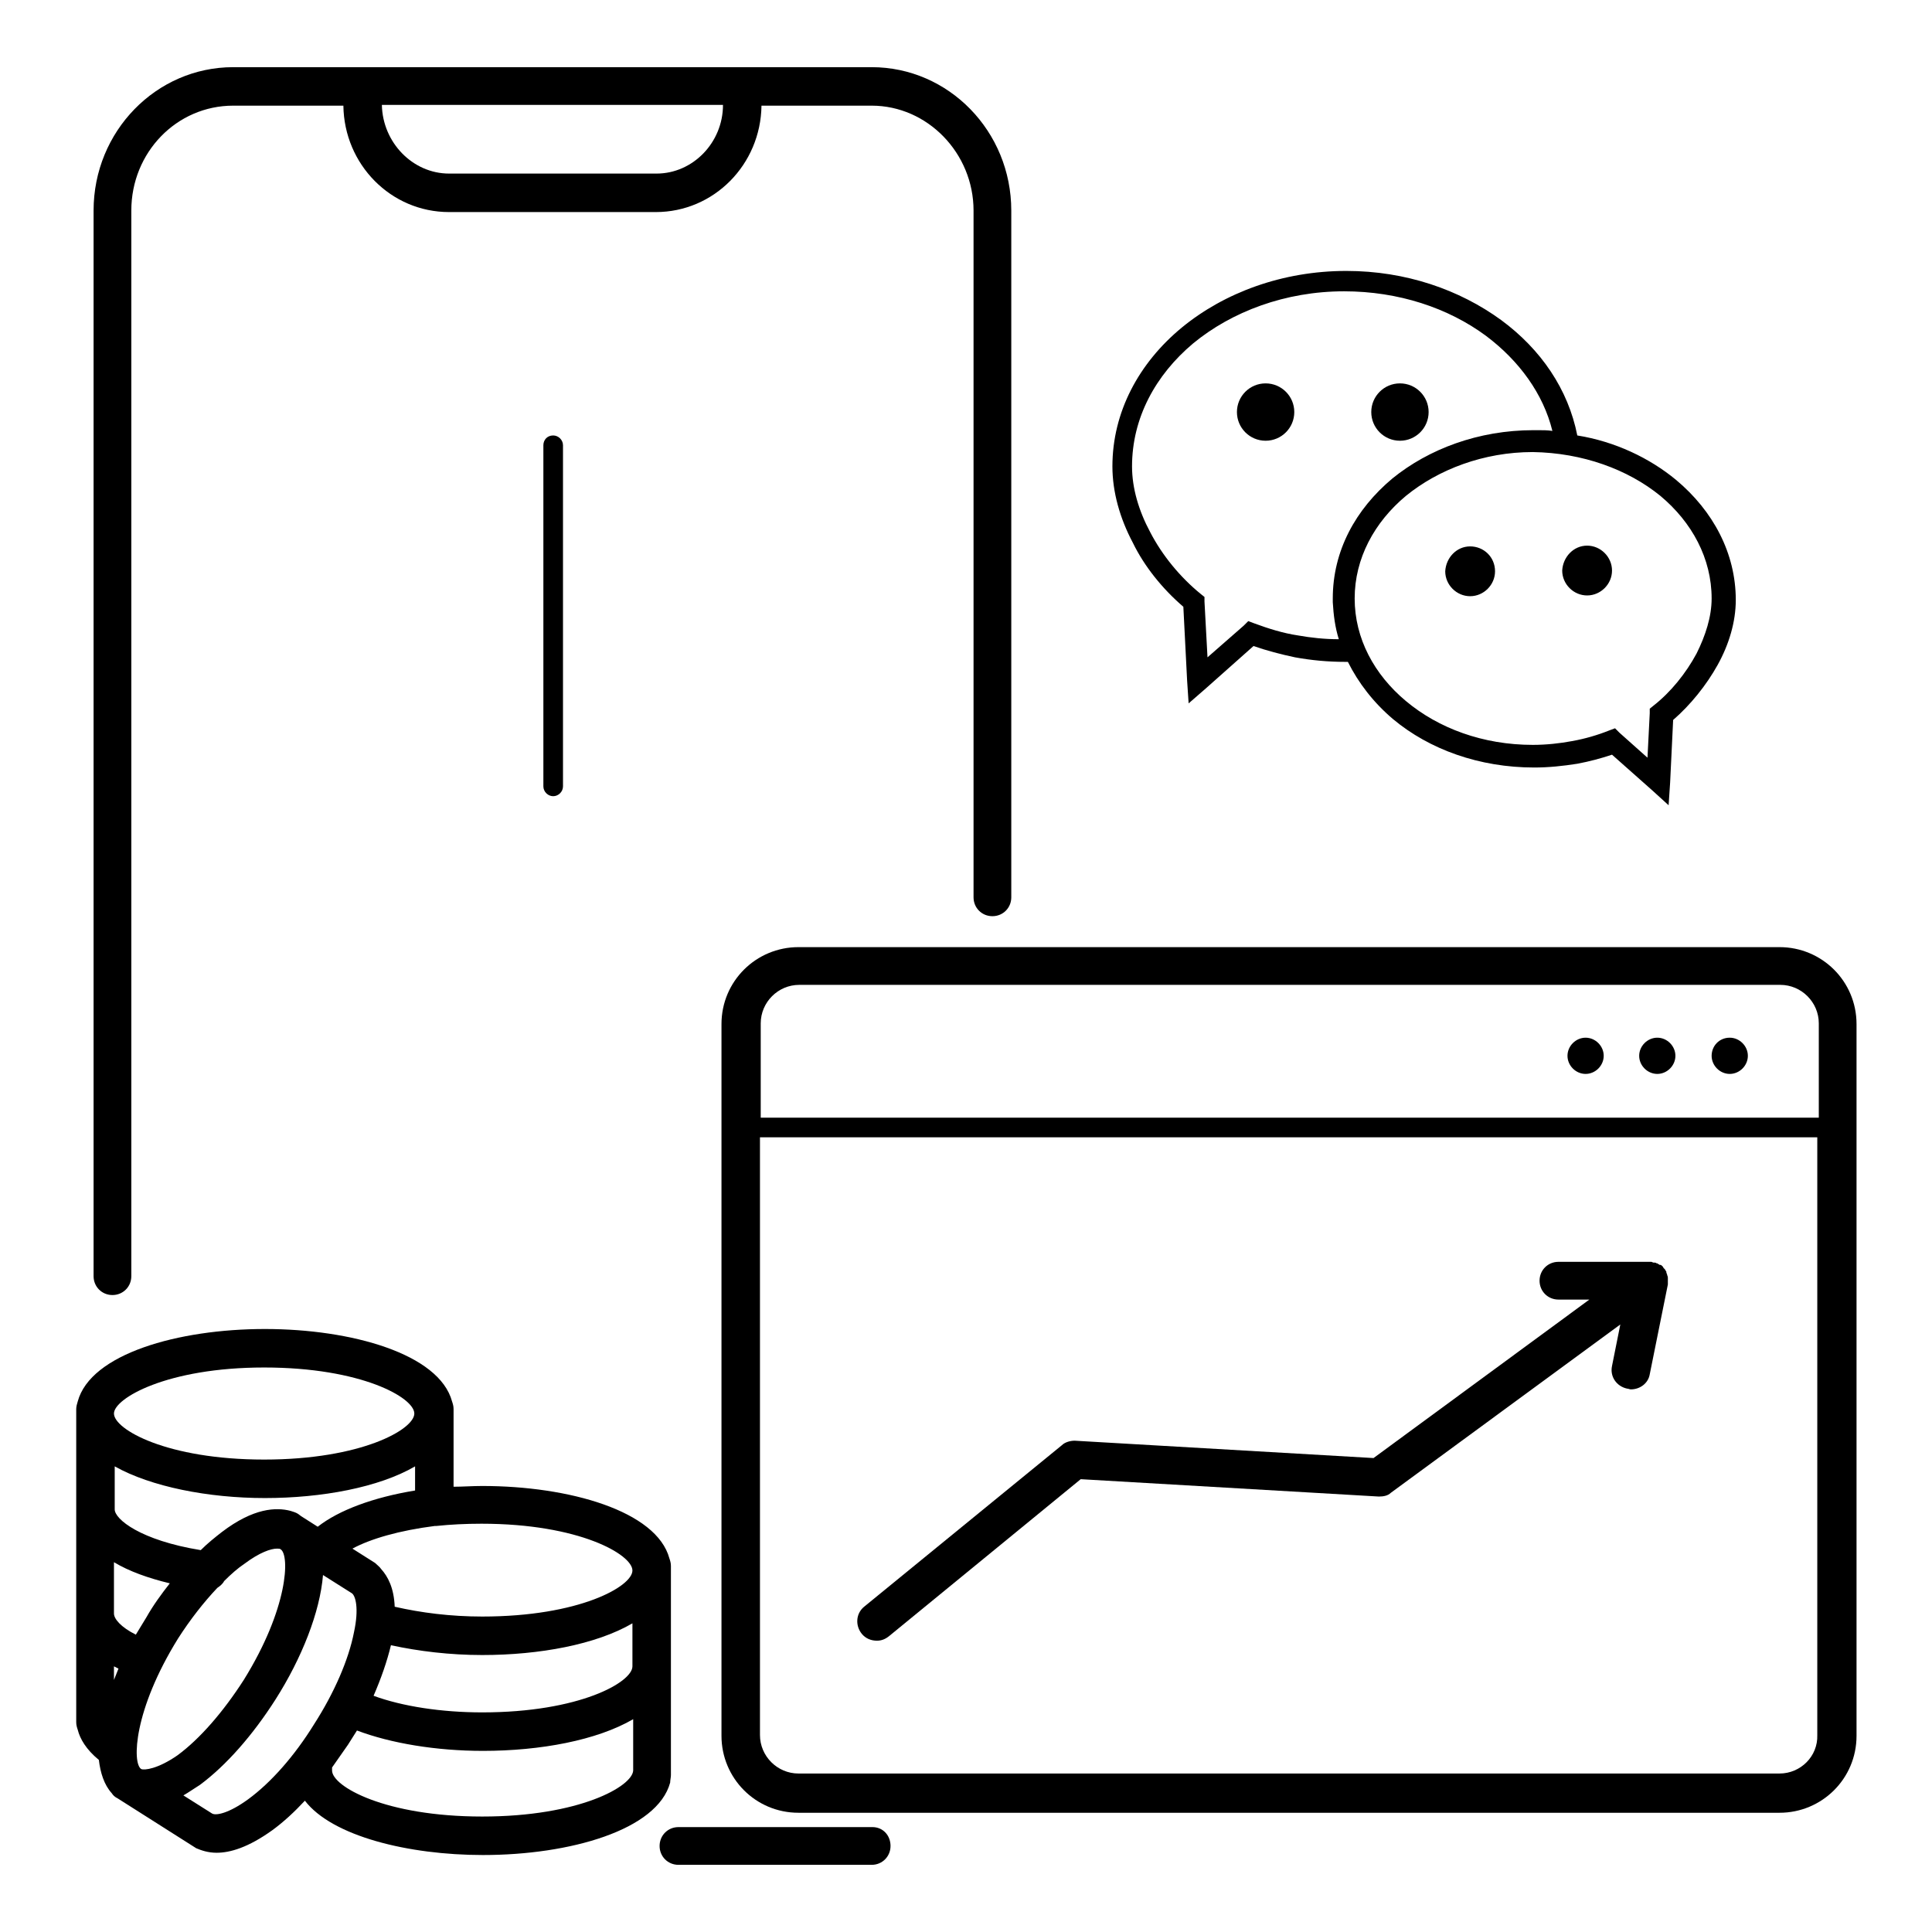
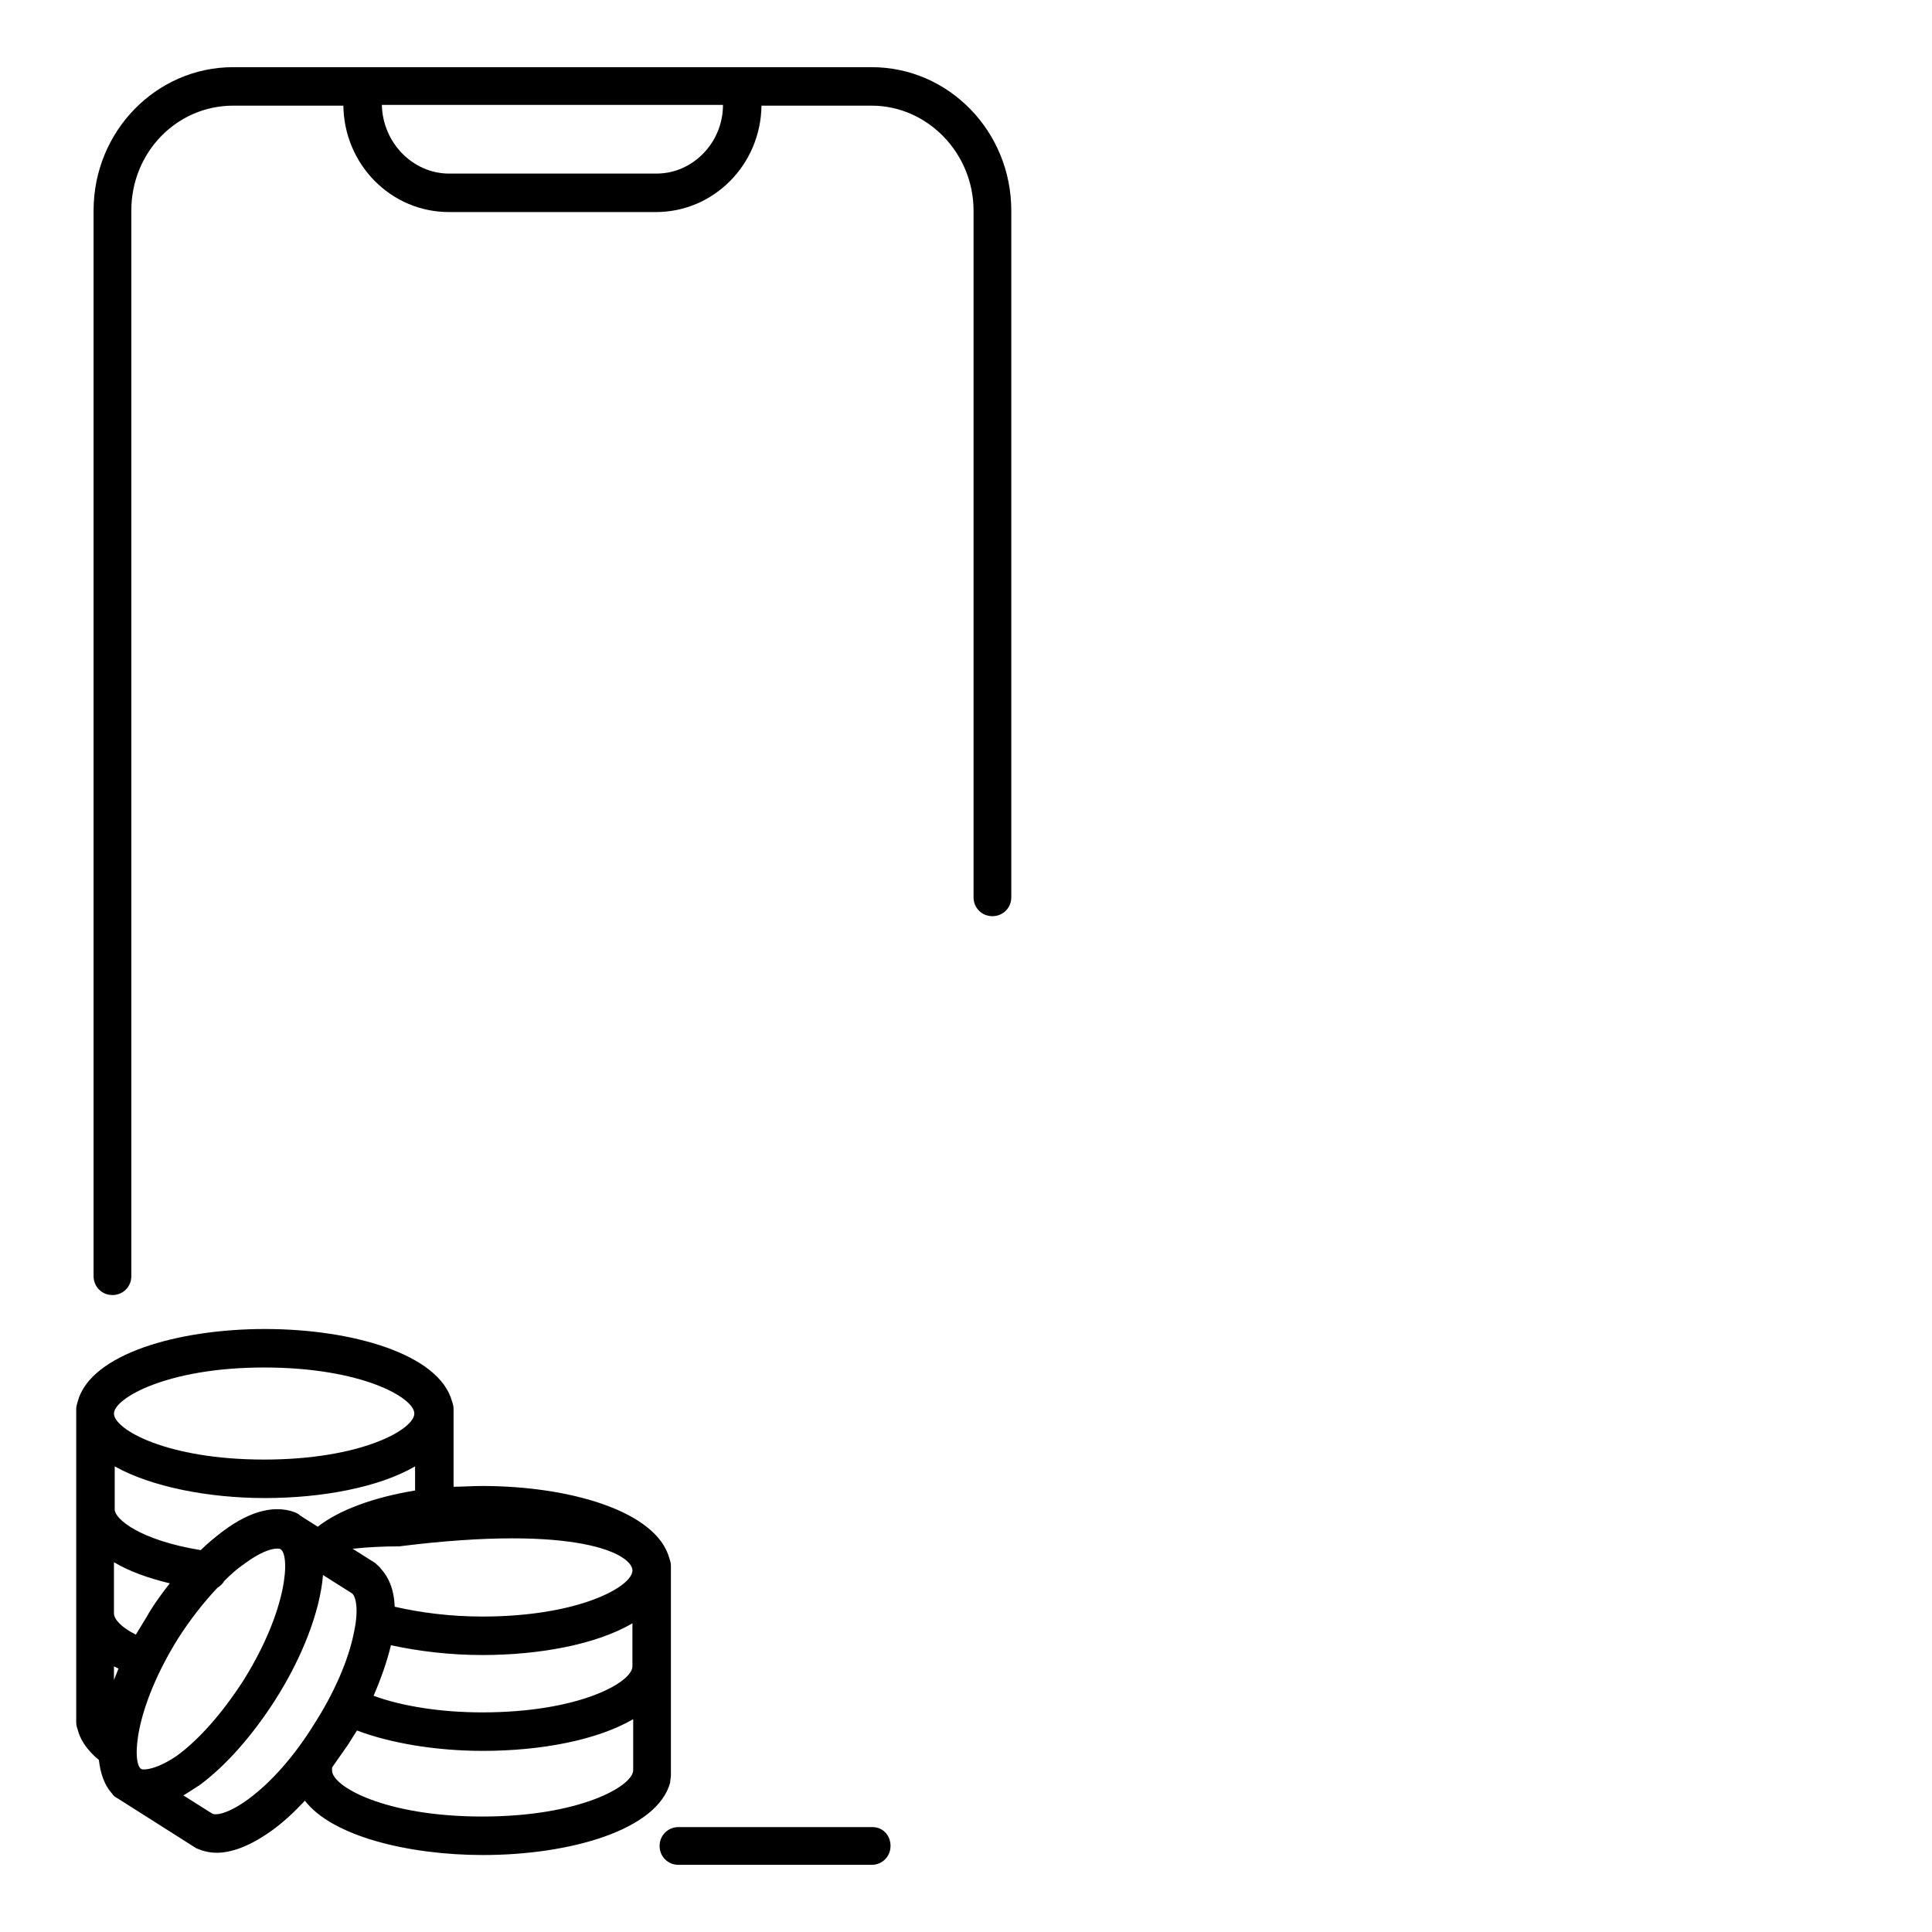
<svg xmlns="http://www.w3.org/2000/svg" version="1.1" x="0px" y="0px" viewBox="0 0 256 256" enable-background="new 0 0 256 256" xml:space="preserve">
  <g>
    <path fill="#000000" d="M115.6,242.1H89.9c-1.4,0-2.5,1.1-2.5,2.5s1.1,2.5,2.5,2.5h25.6c1.4,0,2.5-1.1,2.5-2.5 S117,242.1,115.6,242.1z M14.9,171.6c1.4,0,2.5-1.1,2.5-2.5V27.9c0-7.7,6-13.9,13.5-13.9h14.6c0.1,7.8,6.3,14.1,14,14.1h27.4 c7.7,0,13.9-6.3,14-14.1h14.6c7.4,0,13.5,6.3,13.5,13.9v91c0,1.4,1.1,2.5,2.5,2.5s2.5-1.1,2.5-2.5v-91c0-10.5-8.3-19-18.5-19H30.9 c-10.2,0-18.5,8.5-18.5,19v141.2C12.4,170.5,13.5,171.6,14.9,171.6z M87,23H59.5c-4.8,0-8.8-4.1-8.9-9.1h45.2 C95.8,18.9,91.8,23,87,23z" />
-     <path fill="#000000" d="M235.8,125.5h-130c-5.6,0-10.2,4.5-10.2,10.2v94.3c0,5.6,4.5,10.2,10.2,10.2h130c5.6,0,10.2-4.5,10.2-10.2 v-94.3C246,130,241.4,125.5,235.8,125.5L235.8,125.5z M105.9,130.5h130c2.8,0,5.1,2.3,5.1,5.1v12.5H100.8v-12.5 C100.8,132.8,103.1,130.5,105.9,130.5z M235.8,235h-130c-2.8,0-5.1-2.3-5.1-5.1v-79.2h140.1v79.2C240.9,232.7,238.6,235,235.8,235 L235.8,235z M156.8,80.4l0.5,9.8l0.2,3l2.3-2l6.3-5.6c1.7,0.6,3.6,1.1,5.5,1.5c2.2,0.4,4.4,0.6,6.6,0.6h0.4c1.4,2.8,3.4,5.4,6,7.6 c4.8,4,11.4,6.4,18.7,6.4c1.9,0,3.8-0.2,5.7-0.5c1.6-0.3,3.1-0.7,4.6-1.2l5.3,4.7l2.2,2l0.2-3l0.4-8.3c2.3-2,4.4-4.6,5.9-7.3 c1.5-2.7,2.4-5.7,2.4-8.6c0-6.2-3-11.8-7.9-15.9c-3.5-2.9-8.1-5.1-13.1-5.9c-1.2-6.1-4.8-11.4-10.1-15.3c-5.5-4-12.6-6.5-20.5-6.5 c-8.5,0-16.2,2.9-21.8,7.5c-5.7,4.7-9.2,11.2-9.2,18.4c0,3.4,1,6.9,2.7,10.1C151.6,75,154,78,156.8,80.4L156.8,80.4z M220,65.7 c4.2,3.5,6.8,8.3,6.8,13.6c0,2.4-0.8,4.9-2,7.3c-1.4,2.6-3.4,5.1-5.7,6.9l-0.5,0.4l0,0.6l-0.3,5.9l-3.7-3.3l-0.6-0.6l-0.8,0.3 c-1.5,0.6-3.2,1.1-4.9,1.4c-1.6,0.3-3.4,0.5-5.2,0.5c-6.6,0-12.5-2.2-16.8-5.8c-4.2-3.5-6.8-8.3-6.8-13.6c0-5.3,2.6-10.1,6.8-13.6 c4.3-3.5,10.3-5.8,16.8-5.8C209.7,60,215.7,62.2,220,65.7L220,65.7z M158.1,45.5c5.1-4.2,12.2-6.9,20-6.9c7.2,0,13.8,2.2,18.8,5.9 c4.4,3.3,7.6,7.7,8.8,12.6c-0.6-0.1-1.3-0.1-1.9-0.1h-0.3c-0.1,0-0.2,0-0.3,0c-7.3,0-13.9,2.5-18.7,6.4c-4.9,4.1-7.9,9.6-7.9,15.9 v0.5c0.1,1.7,0.3,3.3,0.8,4.9c-1.9,0-3.7-0.2-5.4-0.5c-2-0.3-3.9-0.9-5.8-1.6l-0.8-0.3l-0.6,0.6l-4.8,4.2l-0.4-7.4l0-0.6l-0.5-0.4 c-2.7-2.2-5.1-5.1-6.7-8.2c-1.5-2.8-2.4-5.8-2.4-8.7C150,55.4,153.1,49.7,158.1,45.5L158.1,45.5z" />
-     <path fill="#000000" d="M167.7,58.4c2.1,0,3.8-1.7,3.8-3.8s-1.7-3.8-3.8-3.8c-2.1,0-3.8,1.7-3.8,3.8 C163.9,56.7,165.6,58.4,167.7,58.4z M185.5,58.4c2.1,0,3.8-1.7,3.8-3.8s-1.7-3.8-3.8-3.8s-3.8,1.7-3.8,3.8 C181.7,56.7,183.4,58.4,185.5,58.4z M210.3,78.9c1.8,0,3.3-1.5,3.3-3.3c0-1.8-1.5-3.3-3.3-3.3c-1.8,0-3.2,1.5-3.3,3.3 C207,77.4,208.5,78.9,210.3,78.9z M194.8,72.4c-1.8,0-3.2,1.5-3.3,3.3c0,1.8,1.5,3.3,3.3,3.3c1.8,0,3.3-1.5,3.3-3.3 C198.1,73.8,196.6,72.4,194.8,72.4z M72,59v45.2c0,0.7,0.6,1.3,1.3,1.3c0.7,0,1.3-0.6,1.3-1.3V59c0-0.7-0.6-1.3-1.3-1.3 C72.5,57.7,72,58.3,72,59z M221,169.3L221,169.3c0-0.2-0.1-0.3-0.1-0.4v0c0-0.1-0.1-0.2-0.1-0.3c0,0,0,0,0-0.1 c-0.1-0.1-0.1-0.2-0.2-0.3c0,0,0-0.1-0.1-0.1c-0.1-0.1-0.1-0.2-0.2-0.3l0,0c-0.1-0.1-0.2-0.2-0.3-0.2c0,0,0,0-0.1,0 c-0.1-0.1-0.2-0.1-0.3-0.2c0,0,0,0-0.1,0c-0.1-0.1-0.2-0.1-0.3-0.1c0,0,0,0-0.1,0c-0.1,0-0.2-0.1-0.3-0.1h-0.1c-0.1,0-0.2,0-0.3,0 h-11.9c-1.4,0-2.5,1.1-2.5,2.5c0,1.4,1.1,2.5,2.5,2.5h4.1L182,193.2l-39.6-2.3c-0.6,0-1.3,0.2-1.7,0.6l-26.2,21.4 c-1.1,0.9-1.2,2.5-0.3,3.6c0.5,0.6,1.2,0.9,2,0.9c0.6,0,1.1-0.2,1.6-0.6l25.4-20.8l39.5,2.3c0.6,0,1.2-0.1,1.6-0.5l30.4-22.3 l-1.1,5.5c-0.3,1.4,0.6,2.7,2,3c0.2,0,0.3,0.1,0.5,0.1c1.2,0,2.3-0.8,2.5-2l2.4-11.9V170V170c0-0.1,0-0.2,0-0.3v0 C221,169.5,221,169.4,221,169.3L221,169.3z" />
-     <path fill="#000000" d="M207.7,139.9c0,1.3,1.1,2.4,2.4,2.4s2.4-1.1,2.4-2.4c0,0,0,0,0,0c0-1.3-1.1-2.4-2.4-2.4 C208.8,137.5,207.7,138.6,207.7,139.9C207.7,139.9,207.7,139.9,207.7,139.9z" />
-     <path fill="#000000" d="M217.2,139.9c0,1.3,1.1,2.4,2.4,2.4c1.3,0,2.4-1.1,2.4-2.4c0,0,0,0,0,0c0-1.3-1.1-2.4-2.4-2.4 C218.3,137.5,217.2,138.6,217.2,139.9C217.2,139.9,217.2,139.9,217.2,139.9z" />
-     <path fill="#000000" d="M226.8,139.9c0,1.3,1.1,2.4,2.4,2.4c1.3,0,2.4-1.1,2.4-2.4c0,0,0,0,0,0c0-1.3-1.1-2.4-2.4-2.4 C227.8,137.5,226.8,138.6,226.8,139.9C226.8,139.9,226.8,139.9,226.8,139.9z" />
-     <path fill="#000000" d="M88.9,235.2v-27.7c0-0.4-0.1-0.7-0.2-1c-1.7-6.3-13.3-9.6-24.8-9.6c-1.3,0-2.6,0.1-3.8,0.1v-10.3 c0-0.4-0.1-0.7-0.2-1c-1.7-6.3-13.3-9.6-24.8-9.6c-11.5,0-23.1,3.3-24.8,9.6c-0.1,0.3-0.2,0.7-0.2,1v41.5c0,0.4,0.1,0.7,0.2,1 c0.3,1.2,1.1,2.6,2.8,4c0.2,1.7,0.7,3.3,1.7,4.4c0.2,0.3,0.4,0.5,0.8,0.7l5.2,3.3l5.2,3.3l0,0c0.7,0.3,1.6,0.6,2.7,0.6 c1.8,0,4.2-0.7,7.4-3c1.5-1.1,2.9-2.4,4.3-3.9c3.6,4.7,13.7,7.2,23.6,7.2c11.5,0,23.1-3.3,24.8-9.6 C88.8,235.9,88.9,235.5,88.9,235.2z M15.1,222.6v-1.8c0.2,0.1,0.4,0.2,0.6,0.3C15.5,221.6,15.3,222.1,15.1,222.6L15.1,222.6z  M19.4,214.3c-0.5,0.8-0.9,1.5-1.4,2.3c-2-1-2.9-2.1-2.9-2.8V207c2,1.2,4.5,2.1,7.4,2.8C21.4,211.2,20.3,212.7,19.4,214.3z  M18.7,234.4c-1.2-0.8-1-7.8,4.9-17.3c1.6-2.5,3.4-4.8,5.2-6.7c0.3-0.2,0.7-0.5,0.9-0.9c0.9-0.9,1.8-1.7,2.7-2.3c2-1.5,3.5-2,4.3-2 c0.2,0,0.4,0,0.5,0.1c1.2,0.8,1,7.8-4.9,17.3c-2.7,4.2-5.8,7.8-8.8,10C20.9,234.4,19.1,234.6,18.7,234.4L18.7,234.4z M51.8,218 c3.7,0.8,7.8,1.3,12.1,1.3c7.6,0,15.1-1.4,19.9-4.2v5.7c0,2.1-7,6.1-19.9,6.1c-5.4,0-10.6-0.8-14.4-2.2 C50.5,222.4,51.3,220.1,51.8,218z M83.8,208.1c0,2.1-7,6.1-19.9,6.1c-4.2,0-8.1-0.5-11.6-1.3c-0.1-2.5-0.9-4-1.8-5 c-0.2-0.3-0.5-0.5-0.8-0.8l-3-1.9c2.4-1.3,6.2-2.4,10.9-3c0.1,0,0.1,0,0.2,0c1.9-0.2,3.9-0.3,6-0.3C76.8,201.9,83.8,206,83.8,208.1 z M42.1,202.3l-2.2-1.4l-0.4-0.3c-0.3-0.2-0.7-0.3-1-0.4c-1.9-0.5-4.9-0.4-9.1,2.8c-0.9,0.7-1.9,1.5-2.8,2.4 c-8-1.3-11.4-4.1-11.4-5.4v-5.7c4.8,2.7,12.4,4.2,19.9,4.2c7.5,0,15.1-1.4,19.9-4.2v3.2C49.5,198.4,44.9,200.1,42.1,202.3 L42.1,202.3z M35,181.2c12.9,0,19.9,4,19.9,6.1s-7,6.1-19.9,6.1c-12.9,0-19.9-4-19.9-6.1C15.1,185.3,22.1,181.2,35,181.2z  M32.9,238.4c-2.6,1.9-4.3,2.2-4.8,1.9l-3.8-2.4c0.7-0.4,1.4-0.9,2.2-1.4c3.5-2.6,7-6.6,10-11.3c3.5-5.5,5.9-11.6,6.3-16.5l3.8,2.4 c0.5,0.3,1,2,0.3,5.2c-0.7,3.6-2.6,8-5.3,12.2C39,232.7,35.9,236.2,32.9,238.4L32.9,238.4z M63.9,240.7c-12.9,0-19.9-4-19.9-6.1 c0-0.1,0-0.2,0-0.4c0.7-1,1.4-2,2.1-3c0.4-0.6,0.8-1.3,1.2-1.9c4.5,1.7,10.5,2.7,16.7,2.7c7.6,0,15.1-1.4,19.9-4.2v6.8 C83.8,236.7,76.8,240.7,63.9,240.7z" />
+     <path fill="#000000" d="M88.9,235.2v-27.7c0-0.4-0.1-0.7-0.2-1c-1.7-6.3-13.3-9.6-24.8-9.6c-1.3,0-2.6,0.1-3.8,0.1v-10.3 c0-0.4-0.1-0.7-0.2-1c-1.7-6.3-13.3-9.6-24.8-9.6c-11.5,0-23.1,3.3-24.8,9.6c-0.1,0.3-0.2,0.7-0.2,1v41.5c0,0.4,0.1,0.7,0.2,1 c0.3,1.2,1.1,2.6,2.8,4c0.2,1.7,0.7,3.3,1.7,4.4c0.2,0.3,0.4,0.5,0.8,0.7l5.2,3.3l5.2,3.3l0,0c0.7,0.3,1.6,0.6,2.7,0.6 c1.8,0,4.2-0.7,7.4-3c1.5-1.1,2.9-2.4,4.3-3.9c3.6,4.7,13.7,7.2,23.6,7.2c11.5,0,23.1-3.3,24.8-9.6 C88.8,235.9,88.9,235.5,88.9,235.2z M15.1,222.6v-1.8c0.2,0.1,0.4,0.2,0.6,0.3C15.5,221.6,15.3,222.1,15.1,222.6L15.1,222.6z  M19.4,214.3c-0.5,0.8-0.9,1.5-1.4,2.3c-2-1-2.9-2.1-2.9-2.8V207c2,1.2,4.5,2.1,7.4,2.8C21.4,211.2,20.3,212.7,19.4,214.3z  M18.7,234.4c-1.2-0.8-1-7.8,4.9-17.3c1.6-2.5,3.4-4.8,5.2-6.7c0.3-0.2,0.7-0.5,0.9-0.9c0.9-0.9,1.8-1.7,2.7-2.3c2-1.5,3.5-2,4.3-2 c0.2,0,0.4,0,0.5,0.1c1.2,0.8,1,7.8-4.9,17.3c-2.7,4.2-5.8,7.8-8.8,10C20.9,234.4,19.1,234.6,18.7,234.4L18.7,234.4z M51.8,218 c3.7,0.8,7.8,1.3,12.1,1.3c7.6,0,15.1-1.4,19.9-4.2v5.7c0,2.1-7,6.1-19.9,6.1c-5.4,0-10.6-0.8-14.4-2.2 C50.5,222.4,51.3,220.1,51.8,218z M83.8,208.1c0,2.1-7,6.1-19.9,6.1c-4.2,0-8.1-0.5-11.6-1.3c-0.1-2.5-0.9-4-1.8-5 c-0.2-0.3-0.5-0.5-0.8-0.8l-3-1.9c0.1,0,0.1,0,0.2,0c1.9-0.2,3.9-0.3,6-0.3C76.8,201.9,83.8,206,83.8,208.1 z M42.1,202.3l-2.2-1.4l-0.4-0.3c-0.3-0.2-0.7-0.3-1-0.4c-1.9-0.5-4.9-0.4-9.1,2.8c-0.9,0.7-1.9,1.5-2.8,2.4 c-8-1.3-11.4-4.1-11.4-5.4v-5.7c4.8,2.7,12.4,4.2,19.9,4.2c7.5,0,15.1-1.4,19.9-4.2v3.2C49.5,198.4,44.9,200.1,42.1,202.3 L42.1,202.3z M35,181.2c12.9,0,19.9,4,19.9,6.1s-7,6.1-19.9,6.1c-12.9,0-19.9-4-19.9-6.1C15.1,185.3,22.1,181.2,35,181.2z  M32.9,238.4c-2.6,1.9-4.3,2.2-4.8,1.9l-3.8-2.4c0.7-0.4,1.4-0.9,2.2-1.4c3.5-2.6,7-6.6,10-11.3c3.5-5.5,5.9-11.6,6.3-16.5l3.8,2.4 c0.5,0.3,1,2,0.3,5.2c-0.7,3.6-2.6,8-5.3,12.2C39,232.7,35.9,236.2,32.9,238.4L32.9,238.4z M63.9,240.7c-12.9,0-19.9-4-19.9-6.1 c0-0.1,0-0.2,0-0.4c0.7-1,1.4-2,2.1-3c0.4-0.6,0.8-1.3,1.2-1.9c4.5,1.7,10.5,2.7,16.7,2.7c7.6,0,15.1-1.4,19.9-4.2v6.8 C83.8,236.7,76.8,240.7,63.9,240.7z" />
  </g>
</svg>